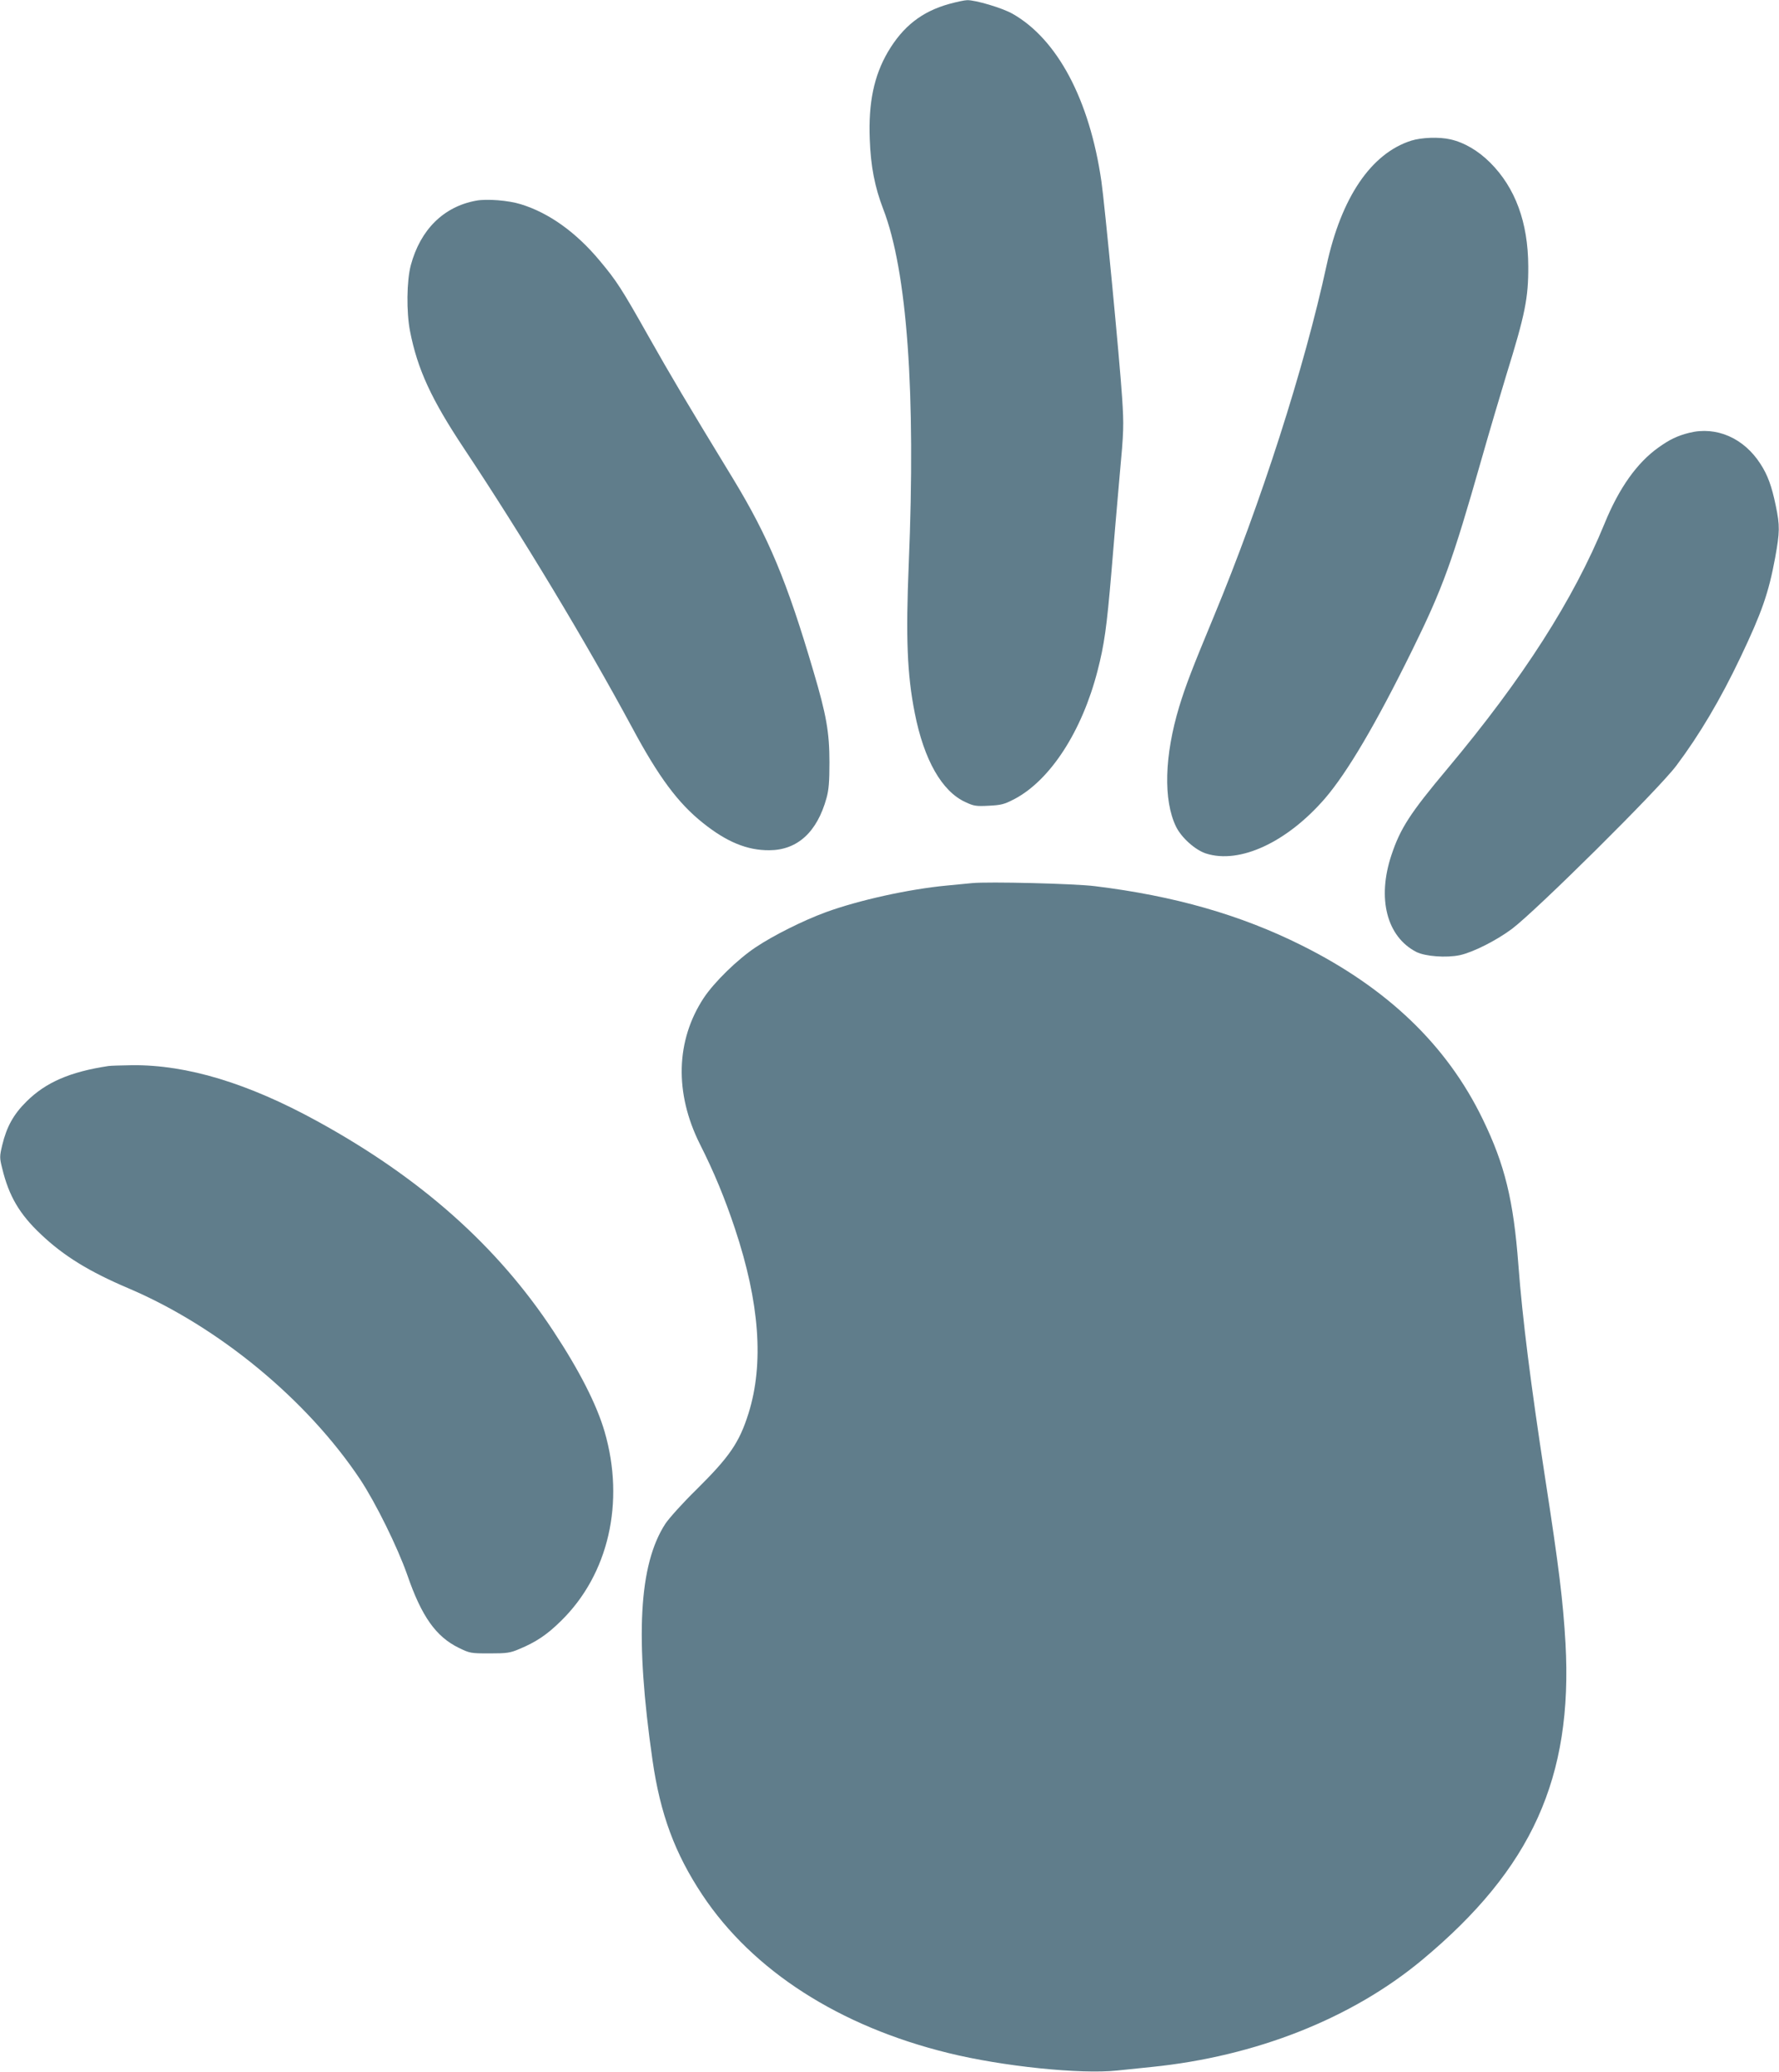
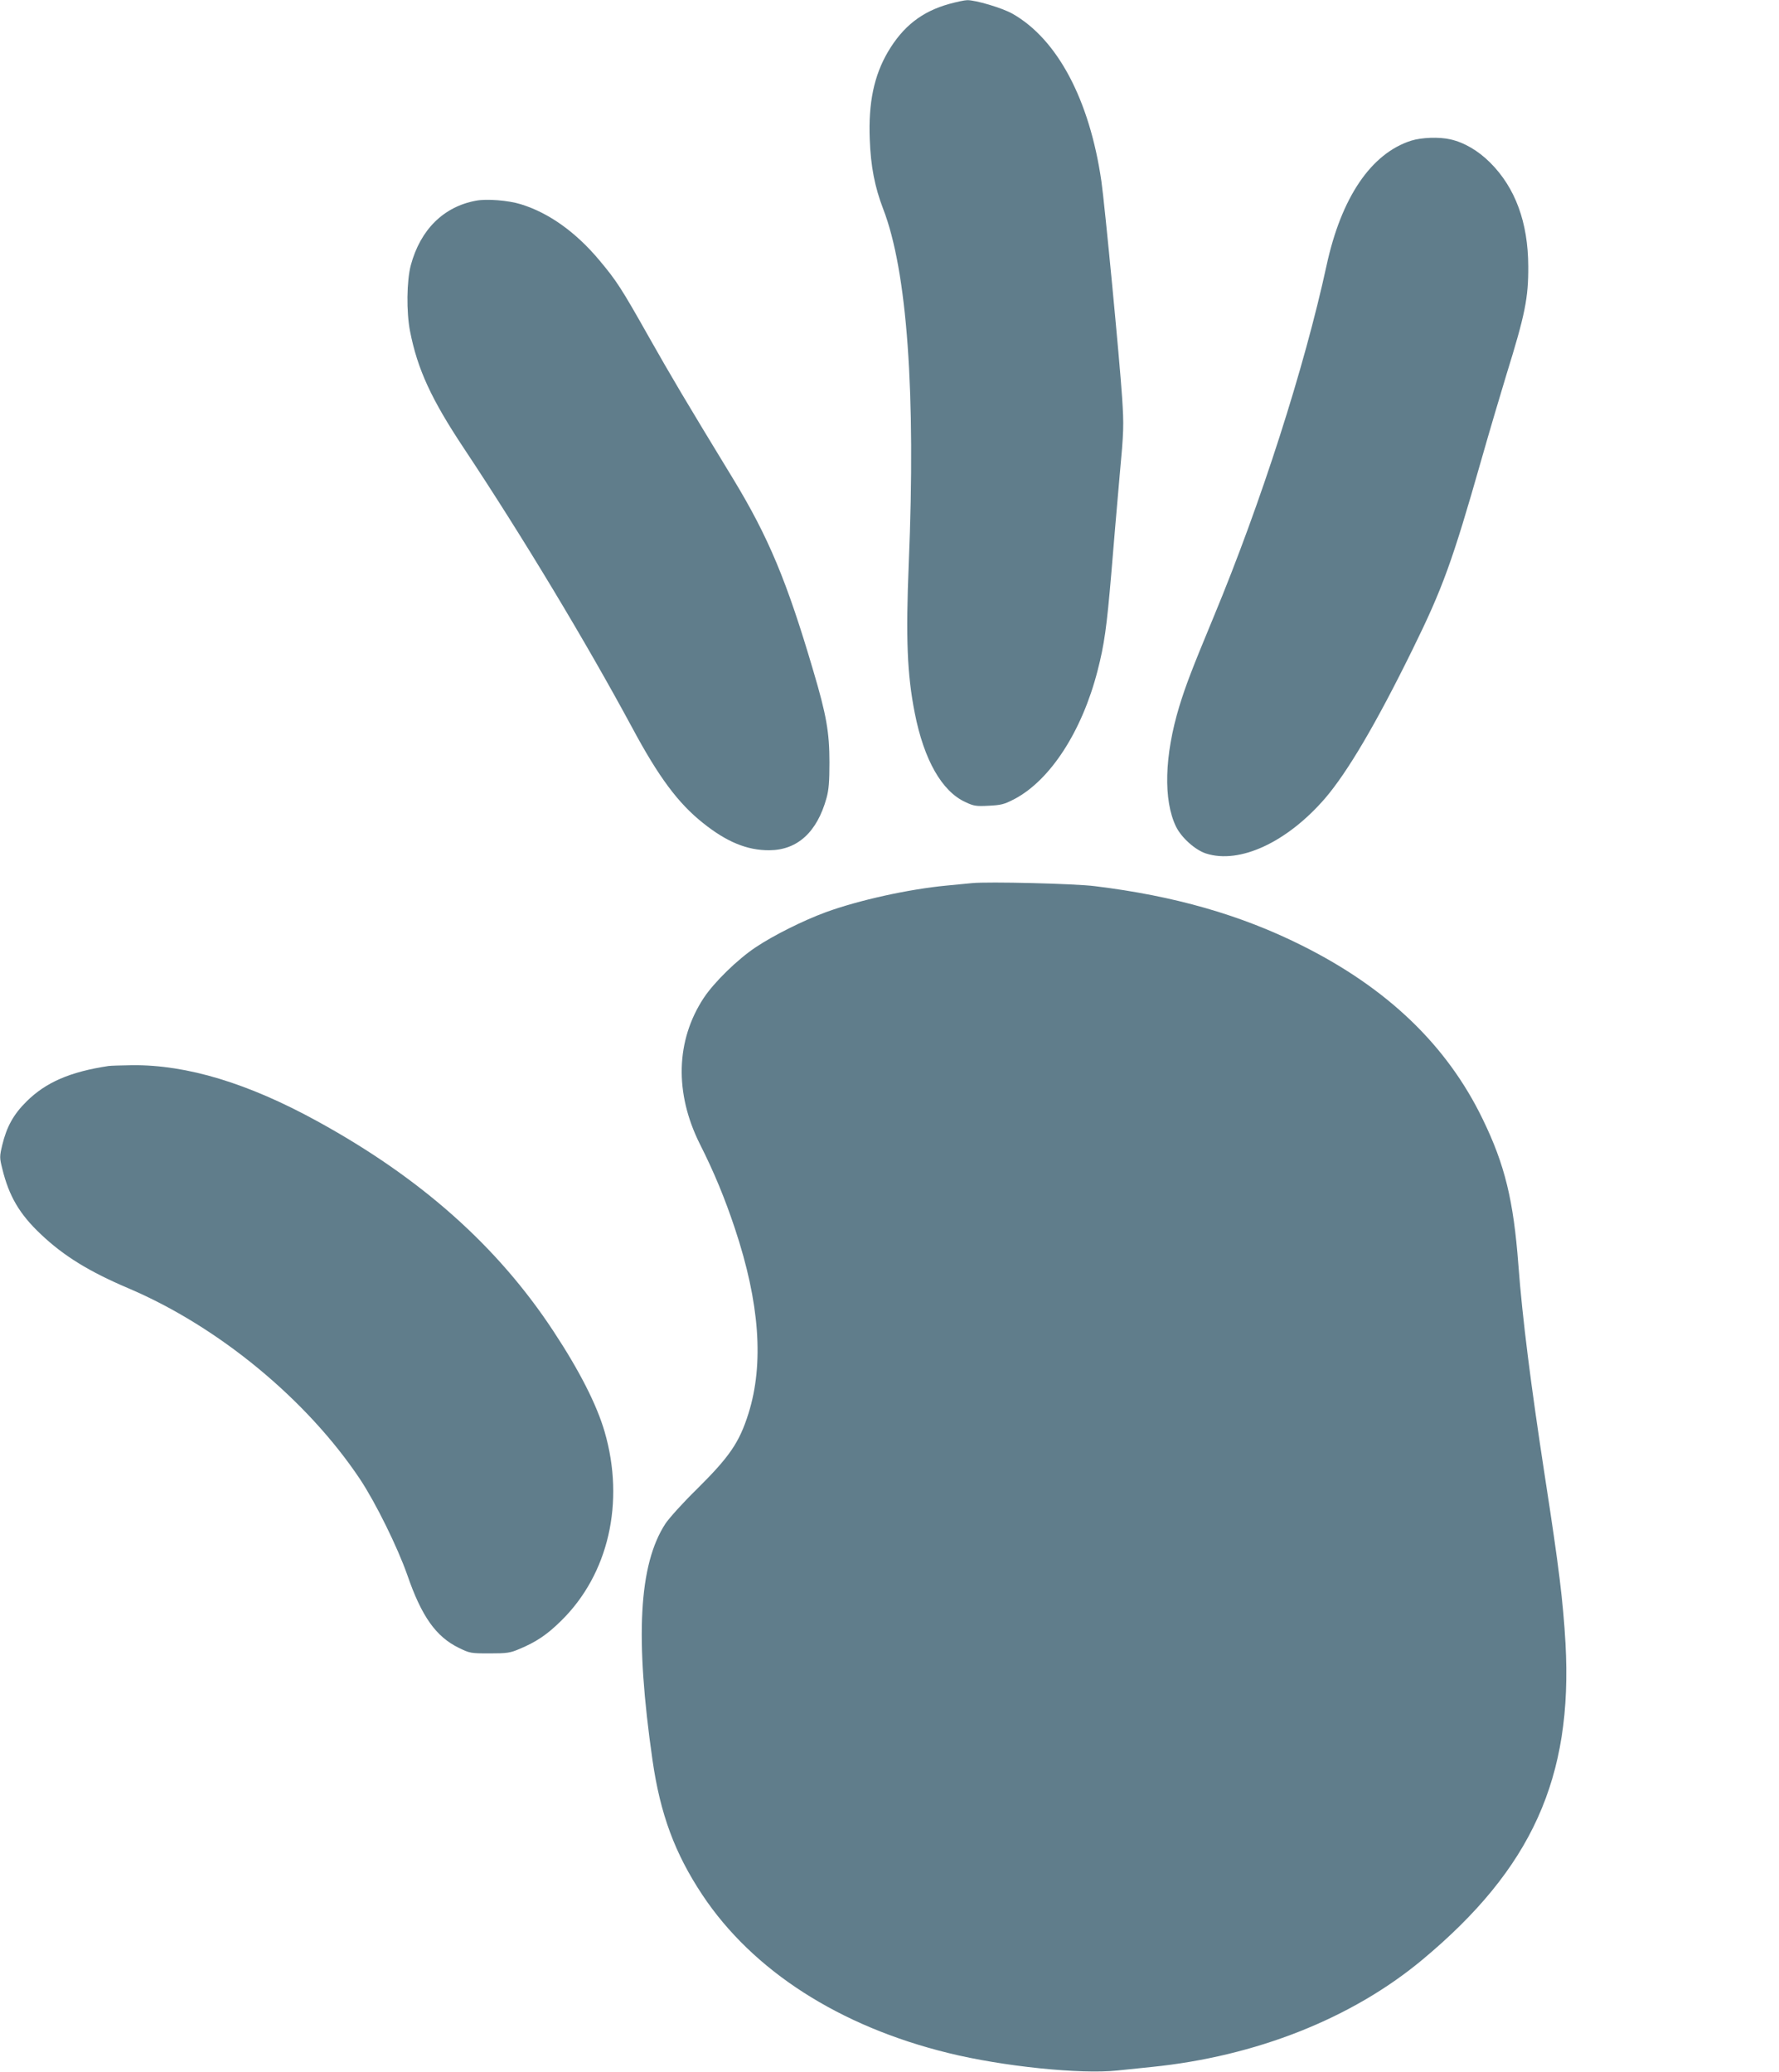
<svg xmlns="http://www.w3.org/2000/svg" version="1.0" width="1099pt" height="1280pt" viewBox="0 0 1099 1280" preserveAspectRatio="xMidYMid meet">
  <g transform="translate(0,1280) scale(0.1,-0.1)" fill="#607d8b" stroke="none">
    <path d="M5865 12776 c-170 -47 -287 -139 -380 -297 -86 -147 -121 -315 -112 -540 6 -166 31 -295 83 -430 148 -383 202 -1135 158 -2189 -19 -464 -10 -687 37 -925 57 -290 168 -485 314 -551 51 -24 66 -26 143 -22 77 4 95 8 160 42 221 117 416 418 512 791 42 162 57 271 85 600 13 160 36 428 51 598 27 291 27 317 16 490 -15 232 -108 1199 -128 1337 -73 504 -272 878 -549 1035 -63 36 -229 85 -280 84 -16 0 -66 -11 -110 -23z" />
    <path d="M8718 11931 c-248 -79 -432 -351 -523 -771 -137 -632 -405 -1467 -697 -2170 -137 -330 -173 -425 -213 -555 -92 -304 -99 -579 -20 -742 34 -69 118 -144 185 -166 208 -67 501 69 736 341 138 161 315 461 539 917 187 380 247 545 425 1170 50 176 121 415 156 530 116 374 136 474 135 670 -1 271 -80 485 -235 640 -74 74 -161 125 -246 144 -69 16 -178 12 -242 -8z" />
    <path d="M2940 11560 c-200 -37 -343 -179 -402 -398 -26 -97 -28 -290 -5 -408 46 -235 131 -420 333 -724 364 -548 752 -1193 1039 -1725 164 -306 284 -467 437 -589 146 -117 273 -170 411 -169 173 1 295 112 353 323 14 50 18 101 18 220 0 186 -19 293 -99 563 -164 558 -278 829 -495 1187 -301 494 -384 635 -522 879 -168 298 -199 346 -302 469 -146 176 -315 297 -488 350 -76 24 -212 35 -278 22z" />
-     <path d="M10435 10126 c-74 -19 -120 -41 -190 -91 -132 -94 -243 -250 -332 -468 -193 -472 -504 -958 -972 -1517 -229 -273 -290 -367 -345 -532 -90 -269 -29 -505 153 -599 55 -28 186 -38 270 -20 81 18 223 89 321 162 148 111 908 864 1016 1009 142 189 273 410 396 669 132 277 174 398 214 614 29 161 30 198 4 323 -25 121 -50 189 -94 257 -103 161 -273 235 -441 193z" />
    <path d="M6005 7344 c-22 -2 -92 -9 -155 -15 -236 -22 -547 -91 -749 -165 -139 -51 -323 -143 -432 -216 -113 -75 -257 -216 -322 -314 -172 -262 -181 -586 -24 -901 89 -176 155 -337 217 -523 153 -459 180 -836 84 -1142 -57 -181 -117 -268 -322 -471 -83 -81 -168 -176 -191 -210 -165 -253 -189 -704 -80 -1462 48 -333 138 -576 308 -832 311 -468 846 -812 1520 -977 336 -83 817 -132 1043 -108 57 6 153 16 213 22 642 65 1235 299 1670 661 678 564 932 1126 886 1957 -15 260 -40 466 -126 1022 -89 580 -140 984 -165 1315 -30 400 -84 620 -220 900 -221 457 -589 810 -1118 1074 -378 189 -787 306 -1277 366 -123 16 -661 29 -760 19z" />
    <path d="M670 6214 c-238 -36 -387 -101 -506 -219 -81 -80 -123 -157 -150 -269 -17 -71 -17 -79 0 -146 41 -169 106 -281 239 -406 140 -133 297 -230 542 -334 556 -237 1102 -688 1430 -1180 97 -147 230 -417 291 -590 88 -256 177 -382 319 -451 68 -33 73 -34 190 -34 107 0 127 3 183 27 103 43 171 88 257 173 294 287 397 733 270 1170 -49 168 -156 378 -317 622 -345 524 -818 945 -1458 1296 -428 235 -805 349 -1142 346 -68 -1 -134 -3 -148 -5z" />
  </g>
</svg>